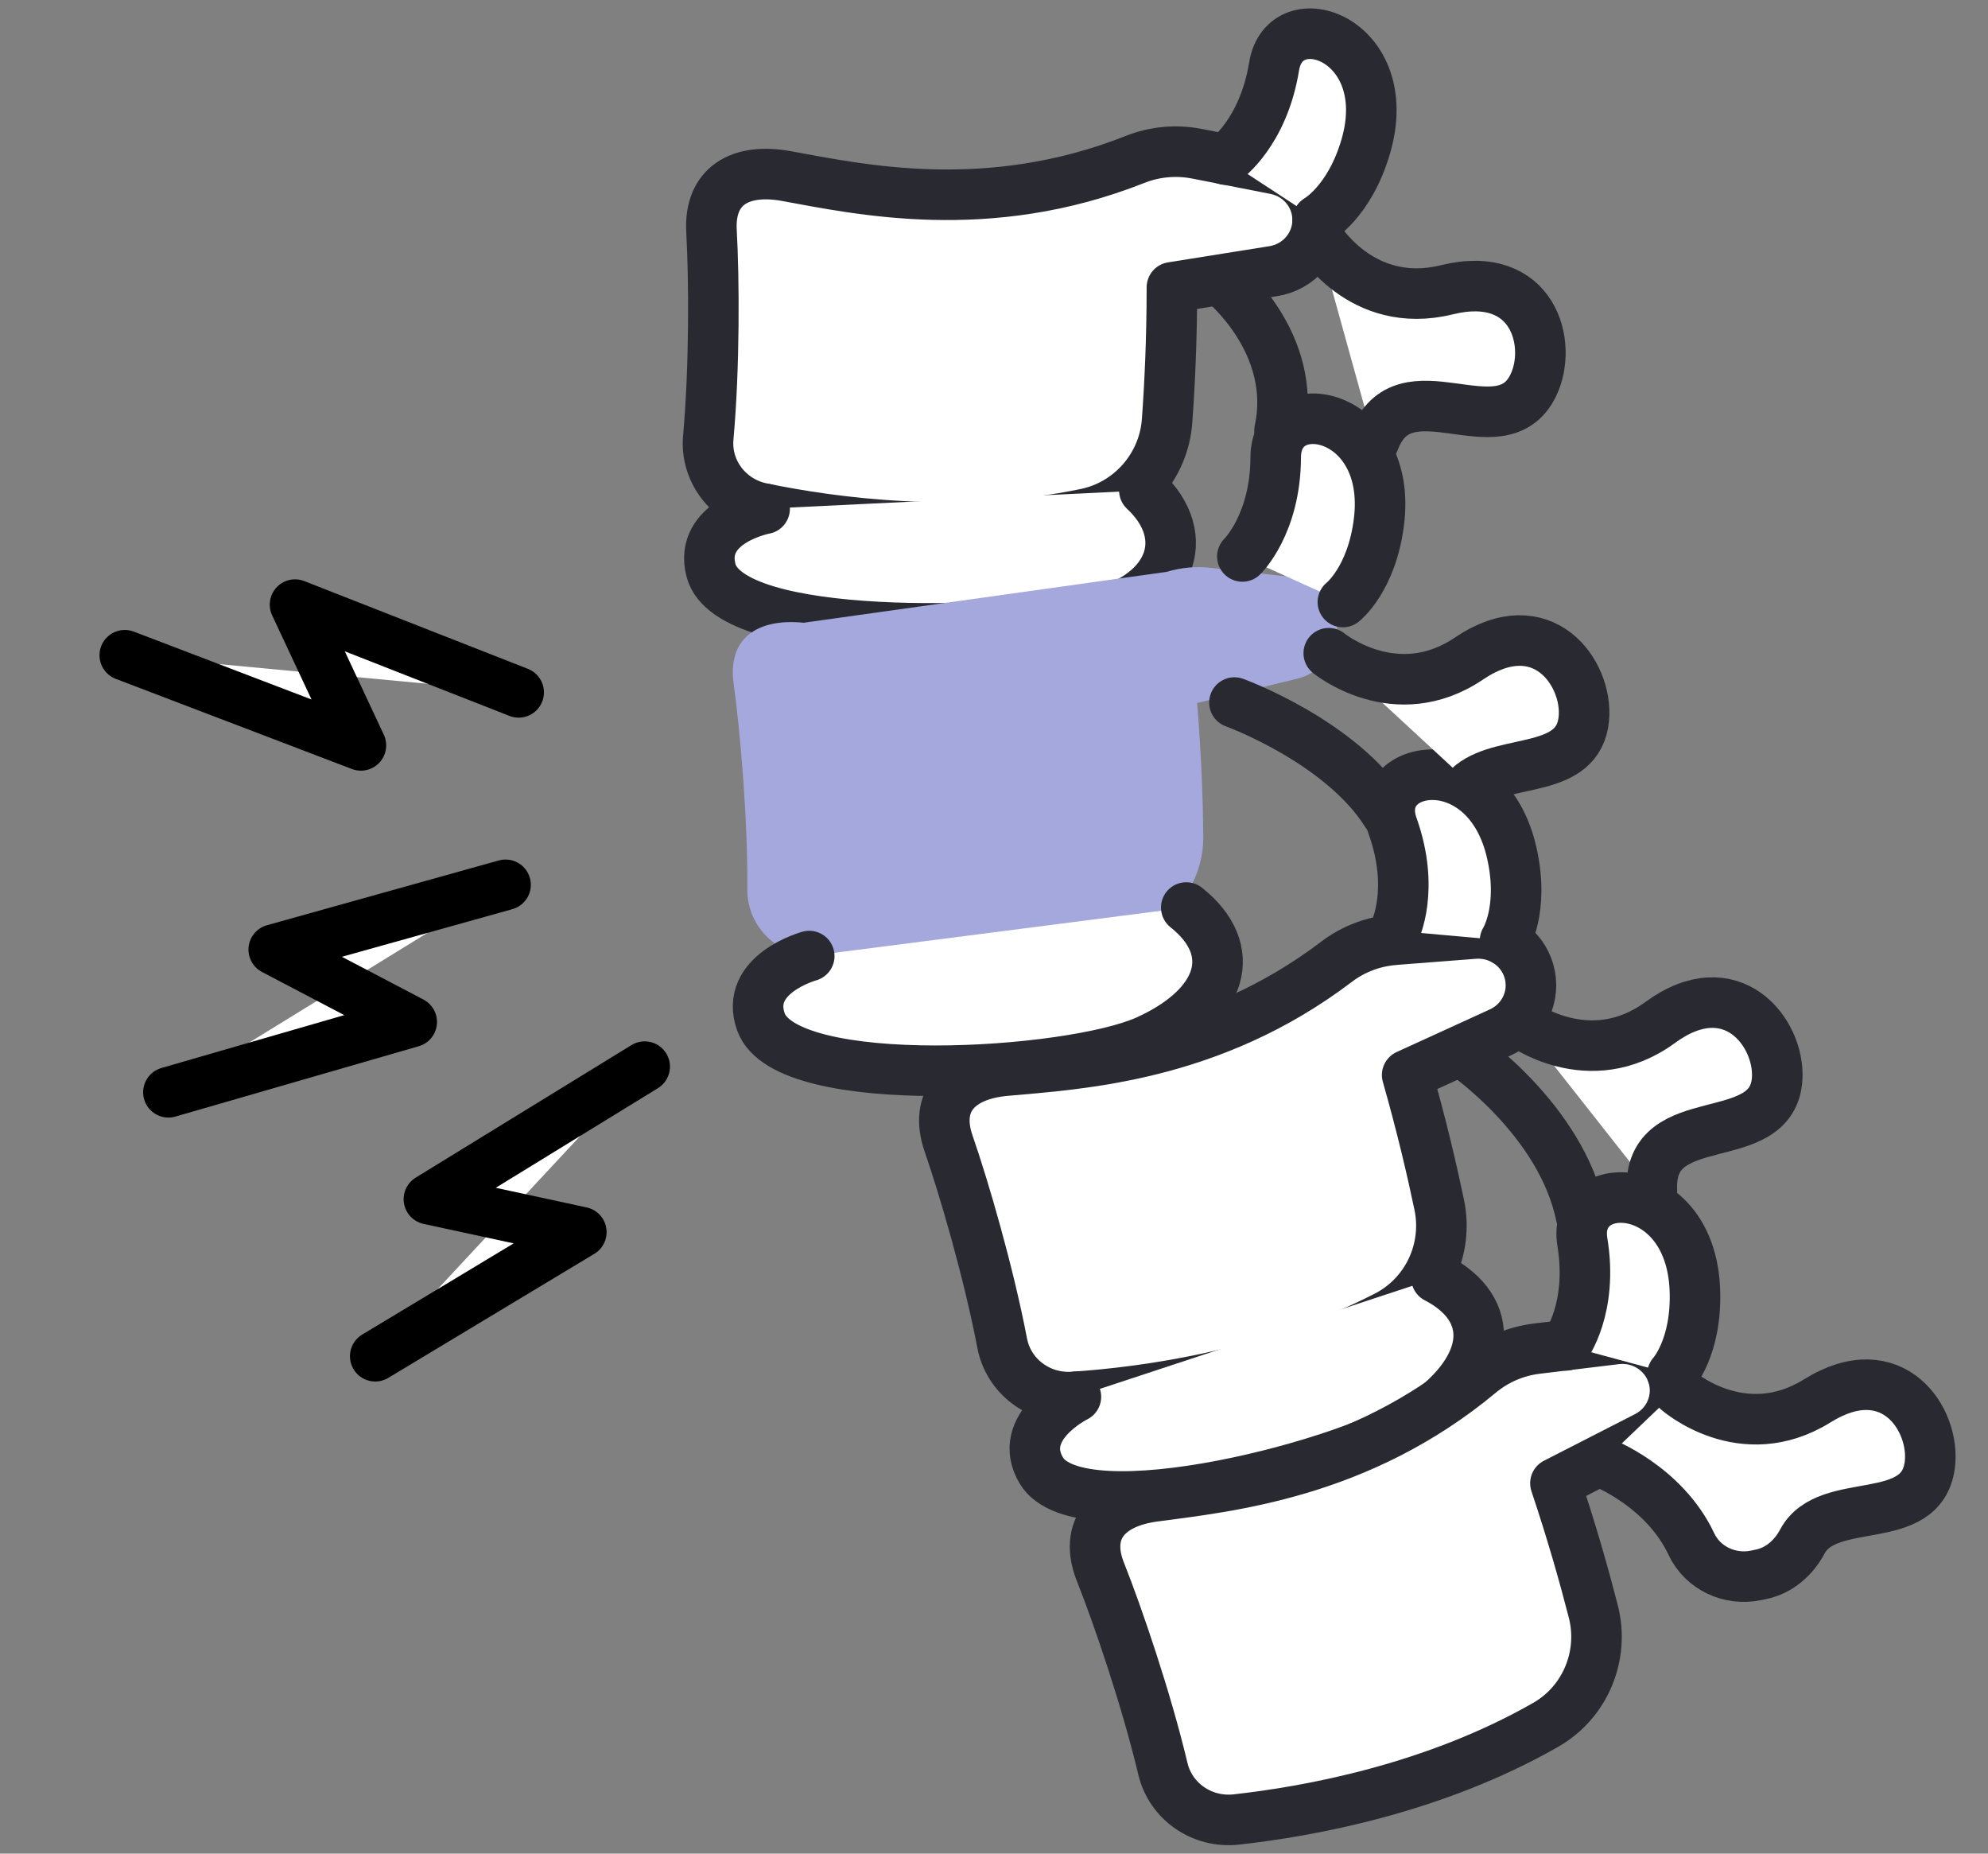
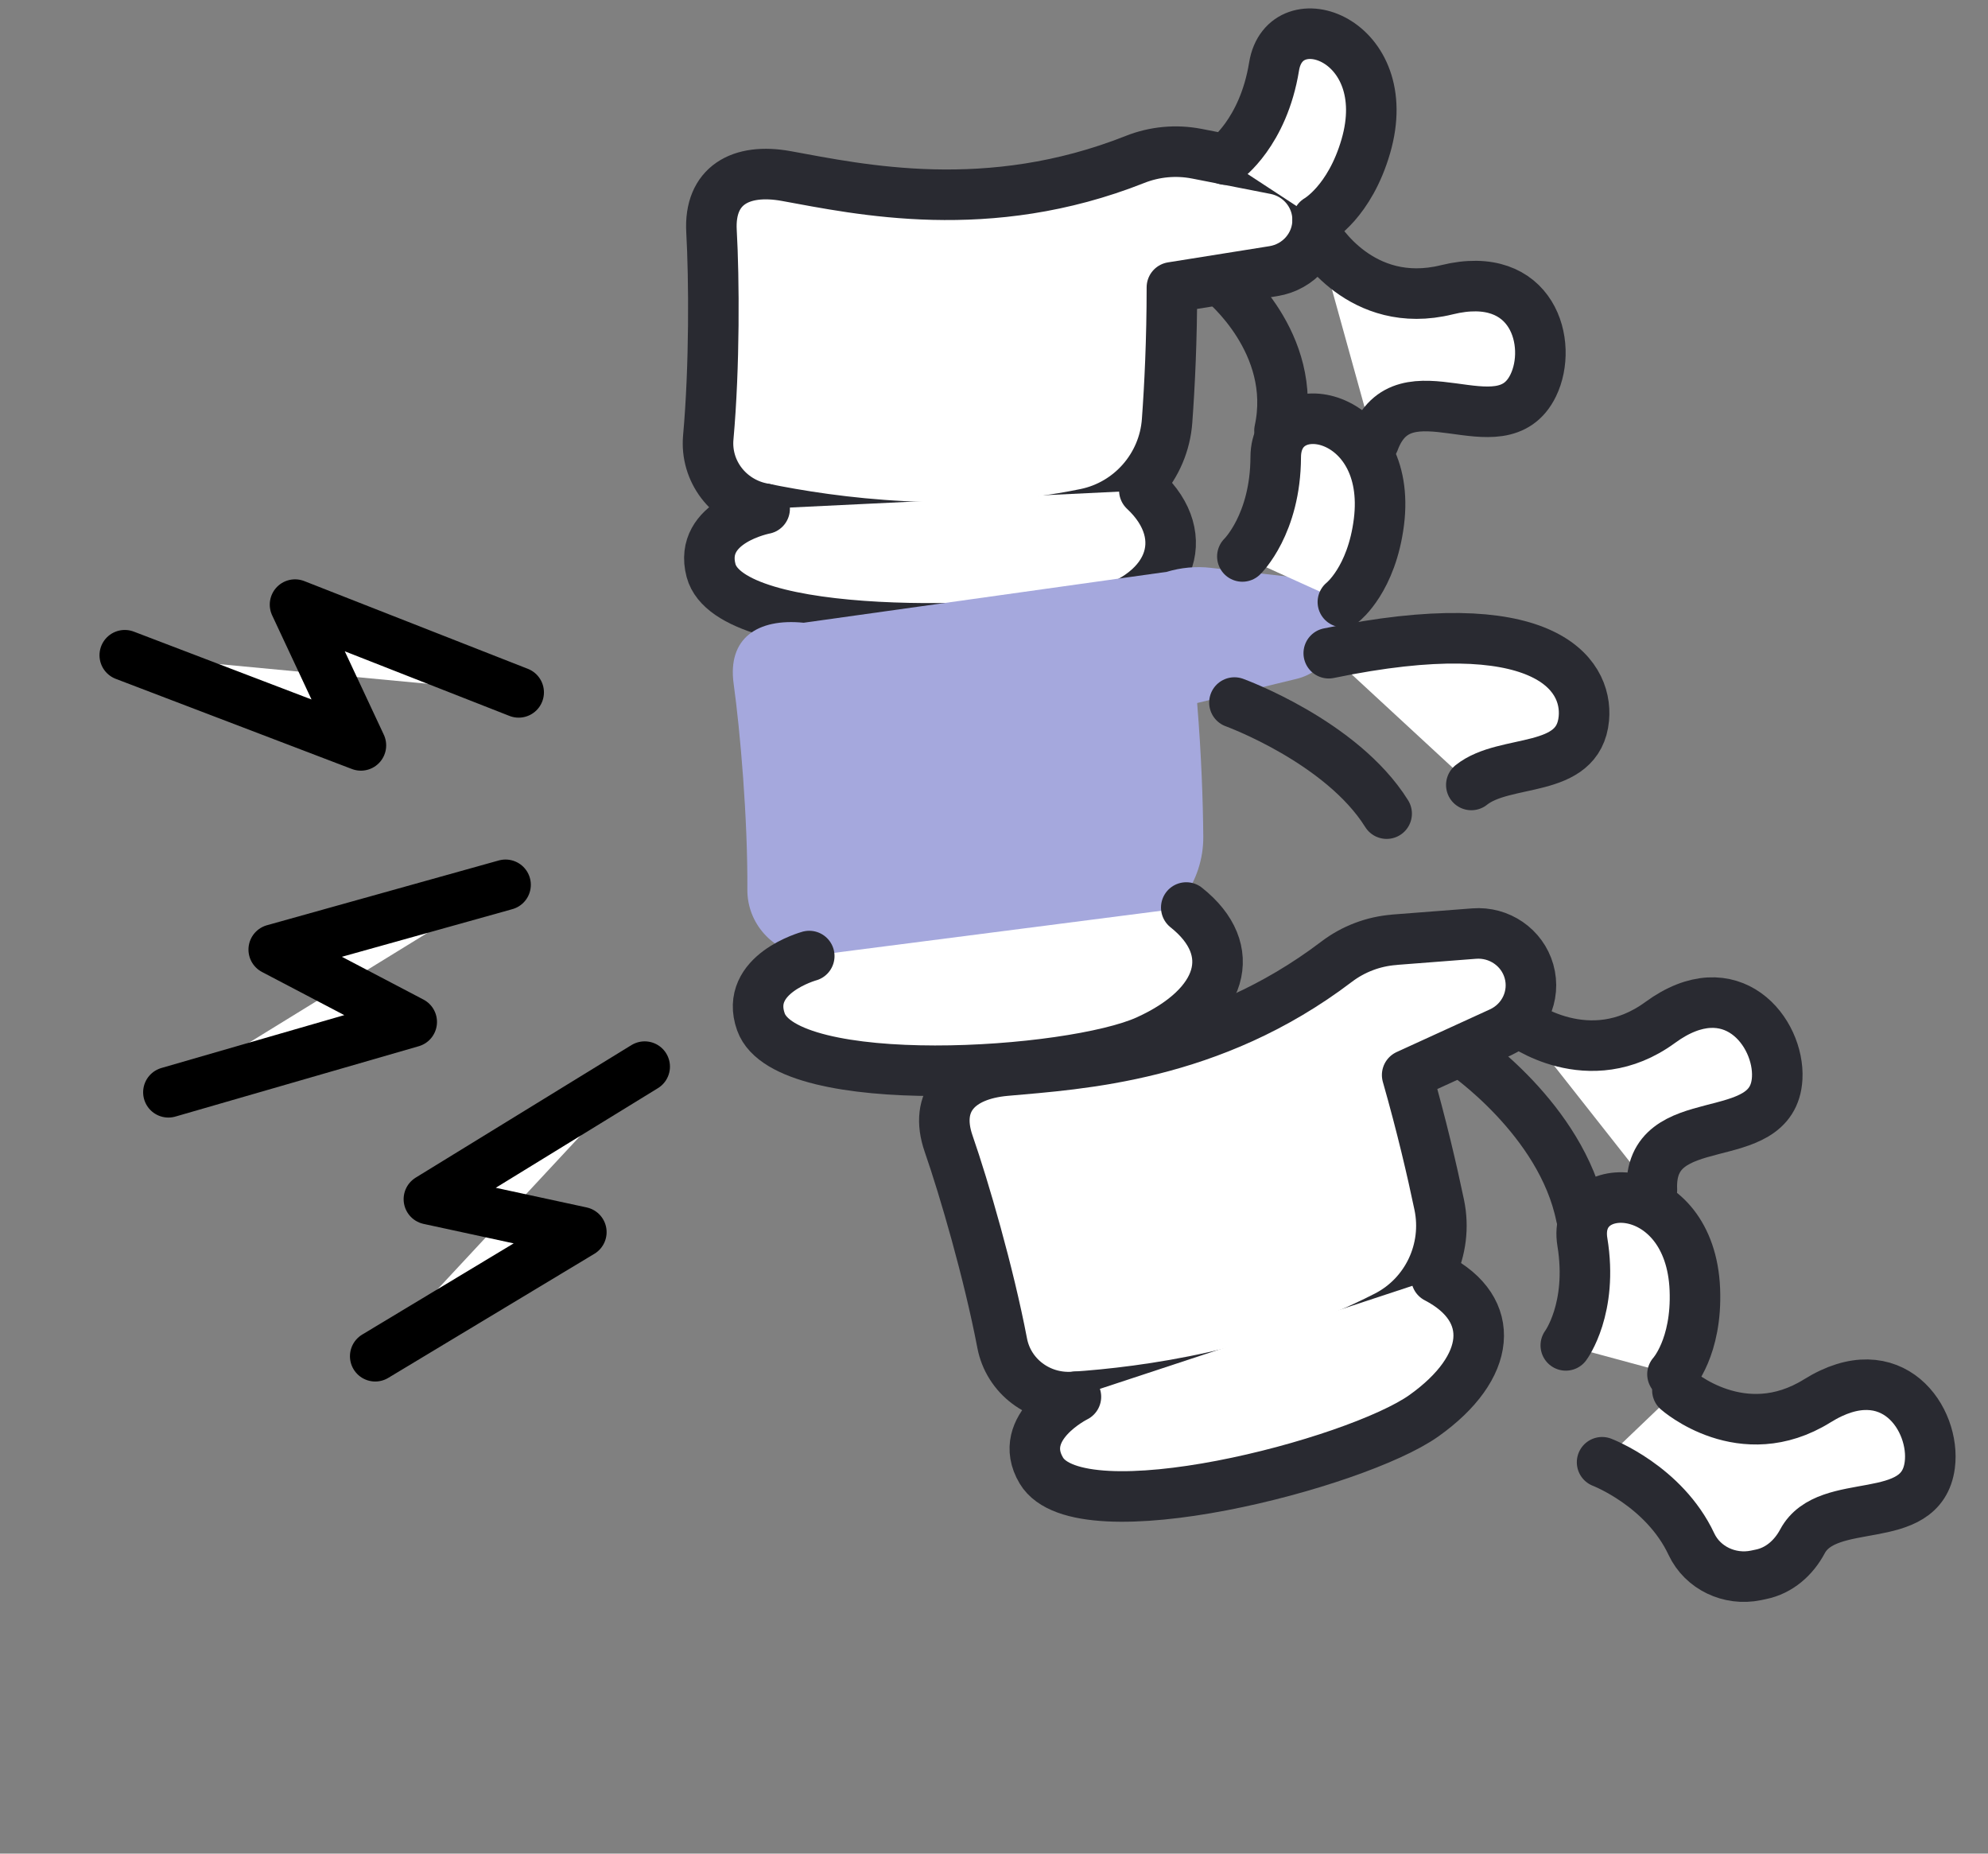
<svg xmlns="http://www.w3.org/2000/svg" width="59" height="55" viewBox="0 0 59 55" fill="none">
  <rect x="0" y="0" width="59" height="55" fill="#808080" stroke="none" />
  <path d="M35.513 4.56C34.9 4.441 34.264 4.501 33.684 4.731C29.326 6.459 25.515 5.62 23.337 5.224C21.979 4.977 21.041 5.505 21.116 6.861C21.195 8.265 21.21 10.872 21.02 12.981C20.931 13.977 21.613 14.873 22.609 15.079C24.744 15.52 28.472 16.021 32.222 15.245C33.558 14.968 34.54 13.829 34.637 12.488C34.713 11.449 34.78 10.086 34.78 8.526L37.793 8.045C38.549 7.924 39.105 7.28 39.105 6.526C39.105 5.792 38.579 5.159 37.847 5.017L35.515 4.56H35.513Z" stroke="#292A31" stroke-width="1.5px" stroke-linecap="round" stroke-linejoin="round" fill="#FFFFFF" />
  <path d="M22.693 15.096C22.693 15.096 20.715 15.471 21.103 16.93C21.68 19.087 29.958 18.79 32.34 18.273C34.773 17.746 35.442 15.931 33.962 14.551" stroke="#292A31" stroke-width="1.5px" stroke-linecap="round" stroke-linejoin="round" fill="#FFFFFF" />
  <path d="M41.38 27.886C40.757 27.933 40.16 28.161 39.666 28.537C35.946 31.363 32.047 31.571 29.84 31.769C28.466 31.893 27.708 32.651 28.154 33.937C28.616 35.268 29.345 37.773 29.743 39.855C29.931 40.837 30.834 41.517 31.847 41.451C34.024 41.307 37.751 40.796 41.148 39.049C42.358 38.426 42.989 37.069 42.714 35.751C42.501 34.731 42.191 33.401 41.762 31.898L44.53 30.632C45.226 30.314 45.584 29.547 45.377 28.819C45.176 28.112 44.494 27.643 43.75 27.701L41.379 27.884L41.38 27.886Z" stroke="#292A31" stroke-width="1.5px" stroke-linecap="round" stroke-linejoin="round" fill="#FFFFFF" />
  <path d="M23.851 18.478C22.478 18.34 21.587 18.939 21.773 20.287C21.966 21.68 22.194 24.276 22.18 26.395C22.173 27.395 22.926 28.233 23.934 28.359C26.099 28.629 29.855 28.832 33.53 27.761C34.839 27.379 35.723 26.165 35.711 24.82C35.702 23.779 35.656 22.416 35.529 20.86L38.492 20.14C39.236 19.959 39.737 19.274 39.676 18.522C39.615 17.789 39.038 17.201 38.297 17.117L35.935 16.849C35.492 16.798 35.045 16.841 34.624 16.968" fill="#A5A8DD" />
  <path d="M31.931 41.445C31.931 41.445 30.13 42.334 30.905 43.634C32.053 45.557 40.24 43.441 42.259 42.007C44.278 40.57 44.435 38.853 42.63 37.917" stroke="#292A31" stroke-width="1.5px" stroke-linecap="round" stroke-linejoin="round" fill="#FFFFFF" />
  <path d="M24.017 28.368C24.017 28.368 22.075 28.9 22.583 30.322C23.334 32.427 31.782 31.898 34.044 30.871C36.305 29.845 36.795 28.188 35.206 26.928" stroke="#292A31" stroke-width="1.5px" stroke-linecap="round" stroke-linejoin="round" fill="#FFFFFF" />
  <path d="M36.372 4.735C36.372 4.735 37.492 3.946 37.812 1.974C38.133 0.001 41.463 1.143 40.535 4.34C40.054 5.995 39.105 6.525 39.105 6.525" stroke="#292A31" stroke-width="1.5px" stroke-linecap="round" stroke-linejoin="round" fill="#FFFFFF" />
  <path d="M36.871 16.511C36.871 16.511 37.854 15.56 37.861 13.564C37.868 11.568 41.337 12.186 40.924 15.486C40.71 17.195 39.854 17.863 39.854 17.863" stroke="#292A31" stroke-width="1.5px" stroke-linecap="round" stroke-linejoin="round" fill="#FFFFFF" />
  <path d="M36.291 8.363C36.291 8.363 38.535 10.177 37.973 12.779" stroke="#292A31" stroke-width="1.5px" stroke-linecap="round" stroke-linejoin="round" fill="#FFFFFF" />
  <path d="M39.095 7.021C39.095 7.021 40.377 9.23 42.94 8.598C45.503 7.968 46.099 10.214 45.503 11.437C44.541 13.41 41.658 10.727 40.778 13.093" stroke="#292A31" stroke-width="1.5px" stroke-linecap="round" stroke-linejoin="round" fill="#FFFFFF" />
  <path d="M45.107 30.333C45.107 30.333 47.15 31.889 49.272 30.338C51.393 28.787 52.818 30.637 52.744 31.992C52.623 34.176 48.916 32.789 49.025 35.306" stroke="#292A31" stroke-width="1.5px" stroke-linecap="round" stroke-linejoin="round" fill="#FFFFFF" />
-   <path d="M45.6 40.018C44.98 40.094 44.394 40.347 43.917 40.744C40.328 43.73 36.443 44.108 34.247 44.403C32.879 44.587 32.157 45.377 32.659 46.643C33.18 47.953 34.022 50.423 34.513 52.485C34.745 53.458 35.678 54.098 36.687 53.988C38.855 53.748 42.555 53.075 45.87 51.181C47.052 50.507 47.62 49.121 47.287 47.818C47.028 46.807 46.659 45.493 46.162 44.011L48.87 42.625C49.55 42.276 49.873 41.495 49.634 40.778C49.4 40.08 48.699 39.642 47.958 39.732L45.597 40.018H45.6Z" stroke="#292A31" stroke-width="1.5px" stroke-linecap="round" stroke-linejoin="round" fill="#FFFFFF" />
  <path d="M46.47 39.92C46.47 39.92 47.285 38.825 46.962 36.853C46.639 34.882 50.165 34.938 50.3 38.26C50.37 39.981 49.636 40.776 49.636 40.776" stroke="#292A31" stroke-width="1.5px" stroke-linecap="round" stroke-linejoin="round" fill="#FFFFFF" />
  <path d="M49.782 41.252C49.782 41.252 51.701 42.955 53.935 41.565C56.169 40.175 57.449 42.126 57.272 43.471C57.022 45.368 54.242 44.337 53.493 45.736C53.233 46.222 52.806 46.603 52.259 46.714L52.112 46.745C51.334 46.905 50.532 46.528 50.198 45.817C49.387 44.089 47.547 43.388 47.547 43.388" stroke="#292A31" stroke-width="1.5px" stroke-linecap="round" stroke-linejoin="round" fill="#FFFFFF" />
-   <path d="M41.398 27.614C41.398 27.614 42.003 26.395 41.33 24.51C40.659 22.626 44.139 22.069 44.868 25.314C45.246 26.996 44.667 27.907 44.667 27.907" stroke="#292A31" stroke-width="1.5px" stroke-linecap="round" stroke-linejoin="round" fill="#FFFFFF" />
-   <path d="M39.435 19.382C39.435 19.382 41.419 21.011 43.598 19.539C45.776 18.067 47.13 19.967 47.006 21.319C46.852 22.988 44.672 22.485 43.666 23.291" stroke="#292A31" stroke-width="1.5px" stroke-linecap="round" stroke-linejoin="round" fill="#FFFFFF" />
+   <path d="M39.435 19.382C45.776 18.067 47.13 19.967 47.006 21.319C46.852 22.988 44.672 22.485 43.666 23.291" stroke="#292A31" stroke-width="1.5px" stroke-linecap="round" stroke-linejoin="round" fill="#FFFFFF" />
  <path d="M43.411 31.226C43.411 31.226 46.339 33.204 46.924 36.086" stroke="#292A31" stroke-width="1.5px" stroke-linecap="round" stroke-linejoin="round" fill="#FFFFFF" />
  <path d="M36.636 20.846C36.636 20.846 39.815 22 41.153 24.142" stroke="#292A31" stroke-width="1.5px" stroke-linecap="round" stroke-linejoin="round" fill="#FFFFFF" />
  <path d="M4.998 32.41L12.219 30.323L8.124 28.176L15.004 26.254" stroke="#000000" stroke-width="1.5px" stroke-linecap="round" stroke-linejoin="round" fill="#FFFFFF" />
  <path d="M3.703 19.442L10.711 22.117L8.756 17.94L15.393 20.544" stroke="#000000" stroke-width="1.5px" stroke-linecap="round" stroke-linejoin="round" fill="#FFFFFF" />
  <path d="M19.133 31.649L12.729 35.582L17.253 36.56L11.136 40.242" stroke="#000000" stroke-width="1.5px" stroke-linecap="round" stroke-linejoin="round" fill="#FFFFFF" />
</svg>